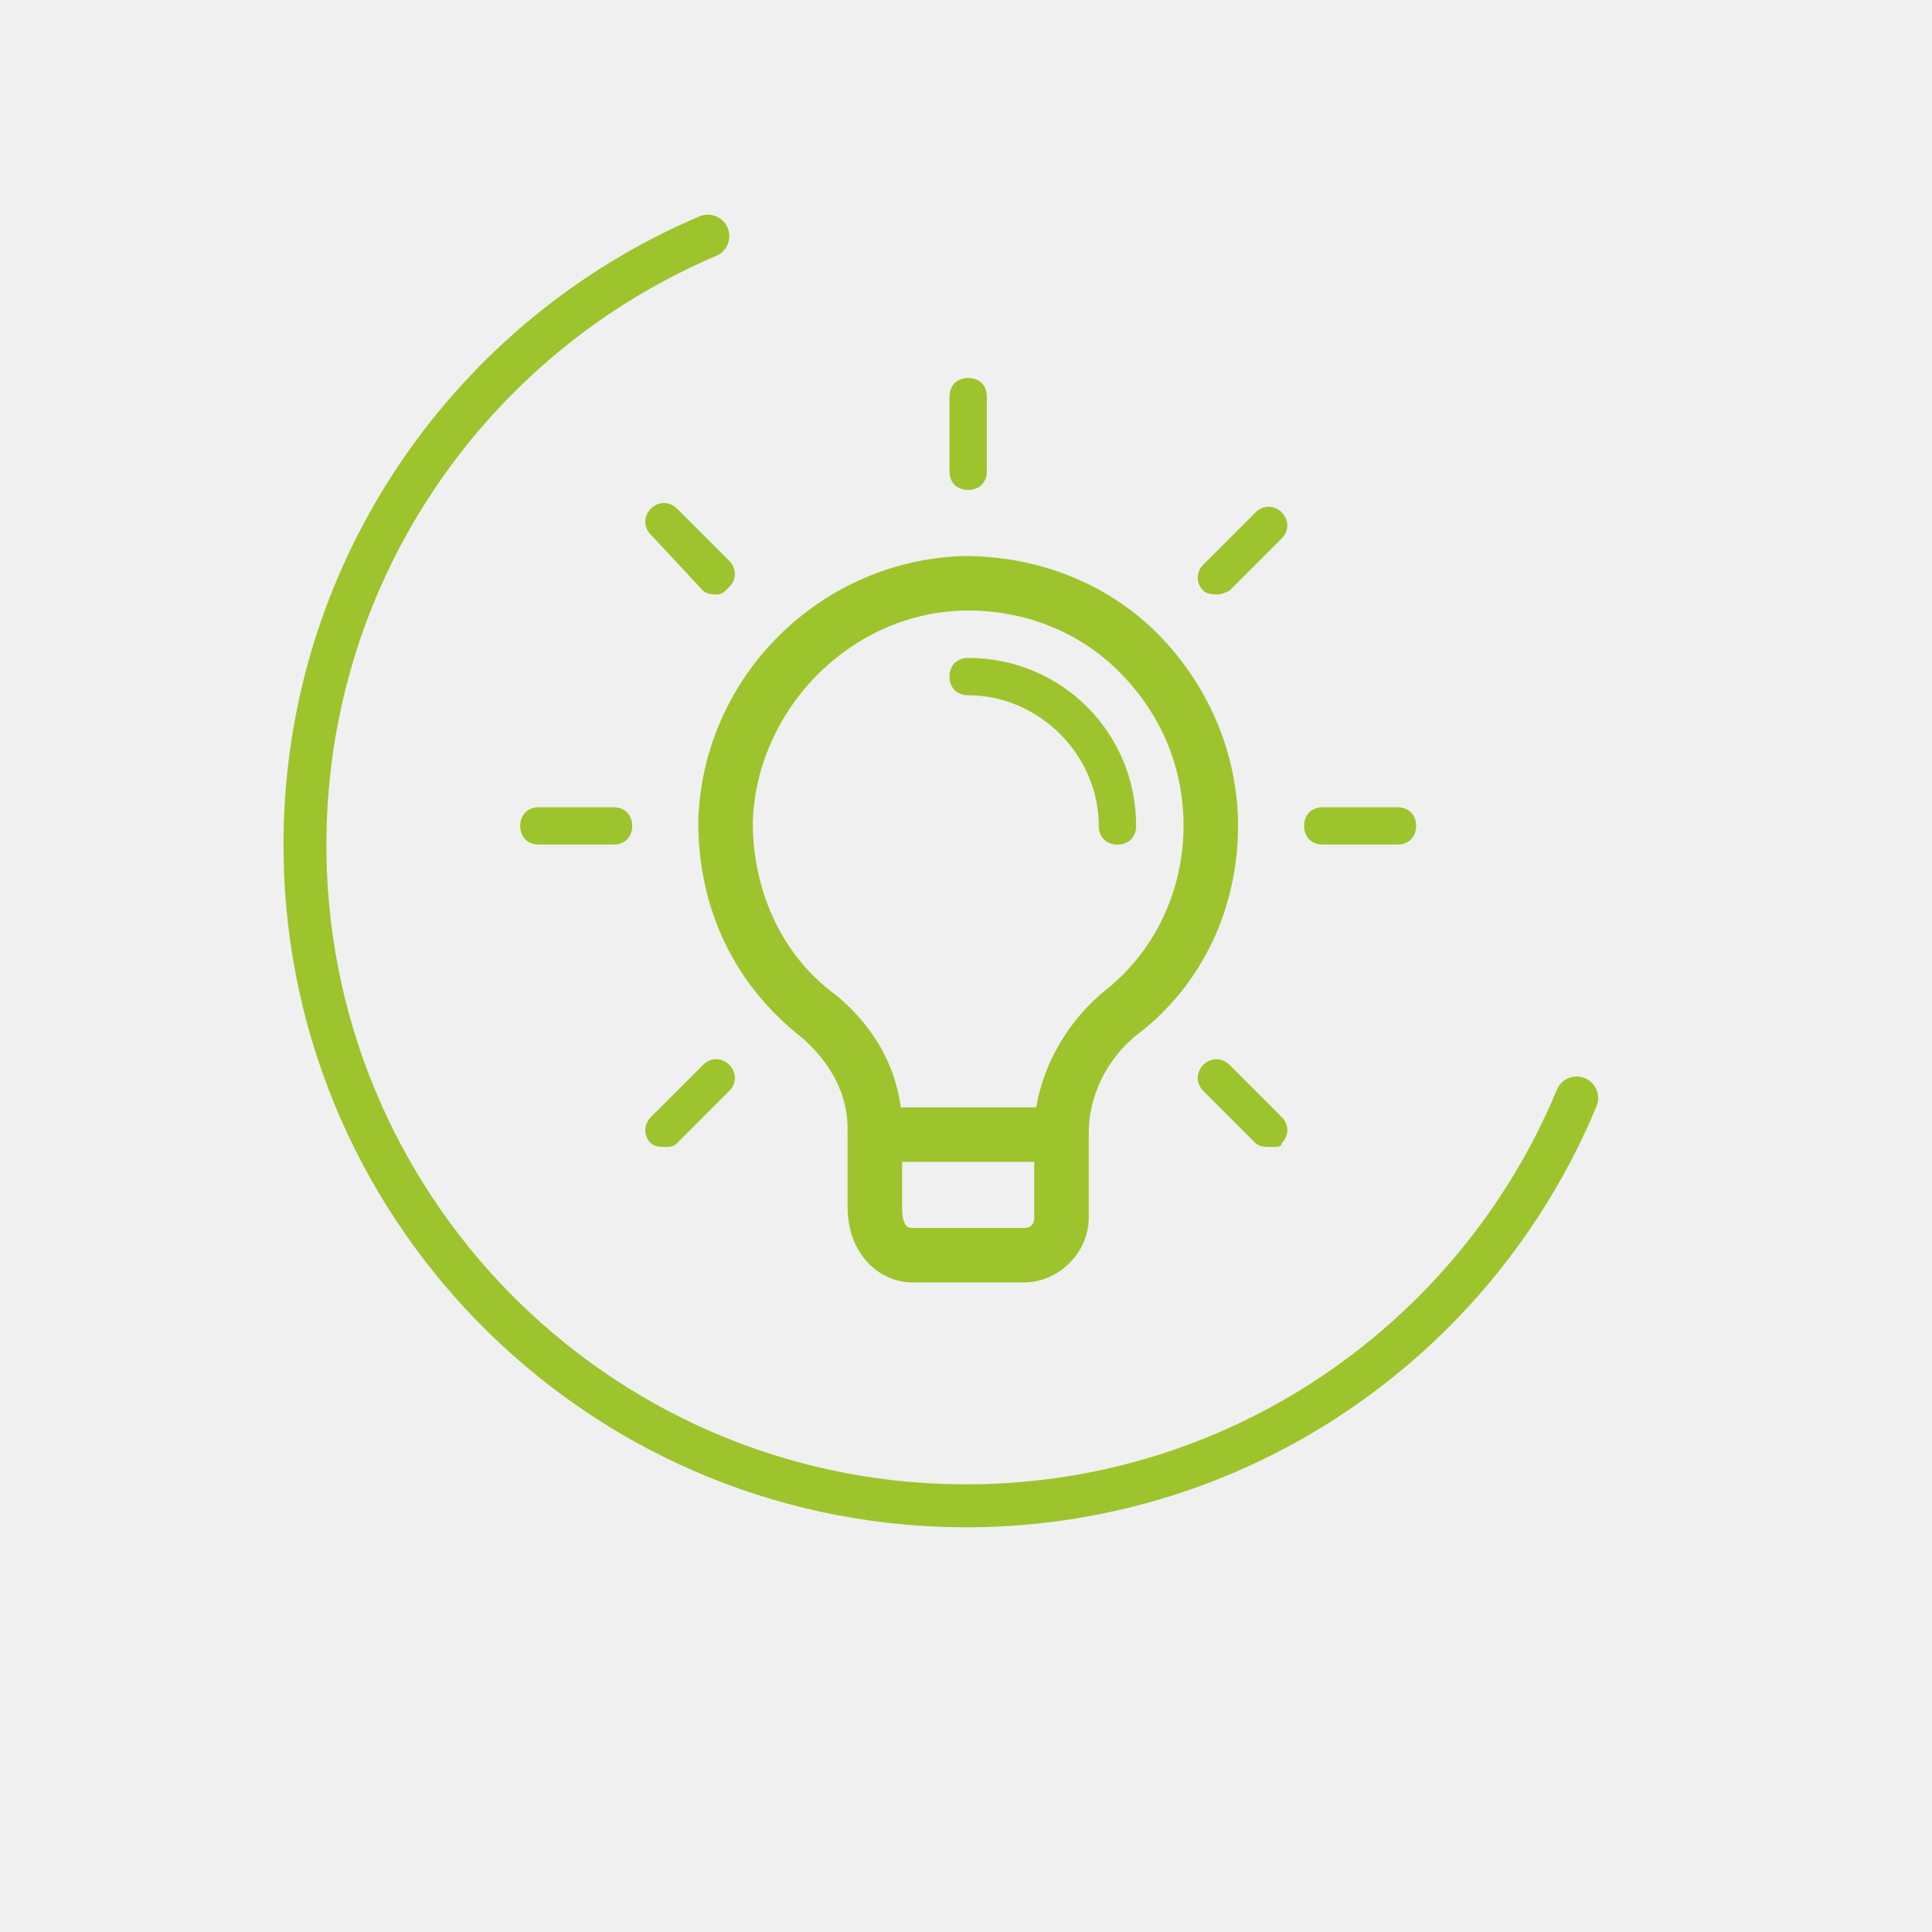
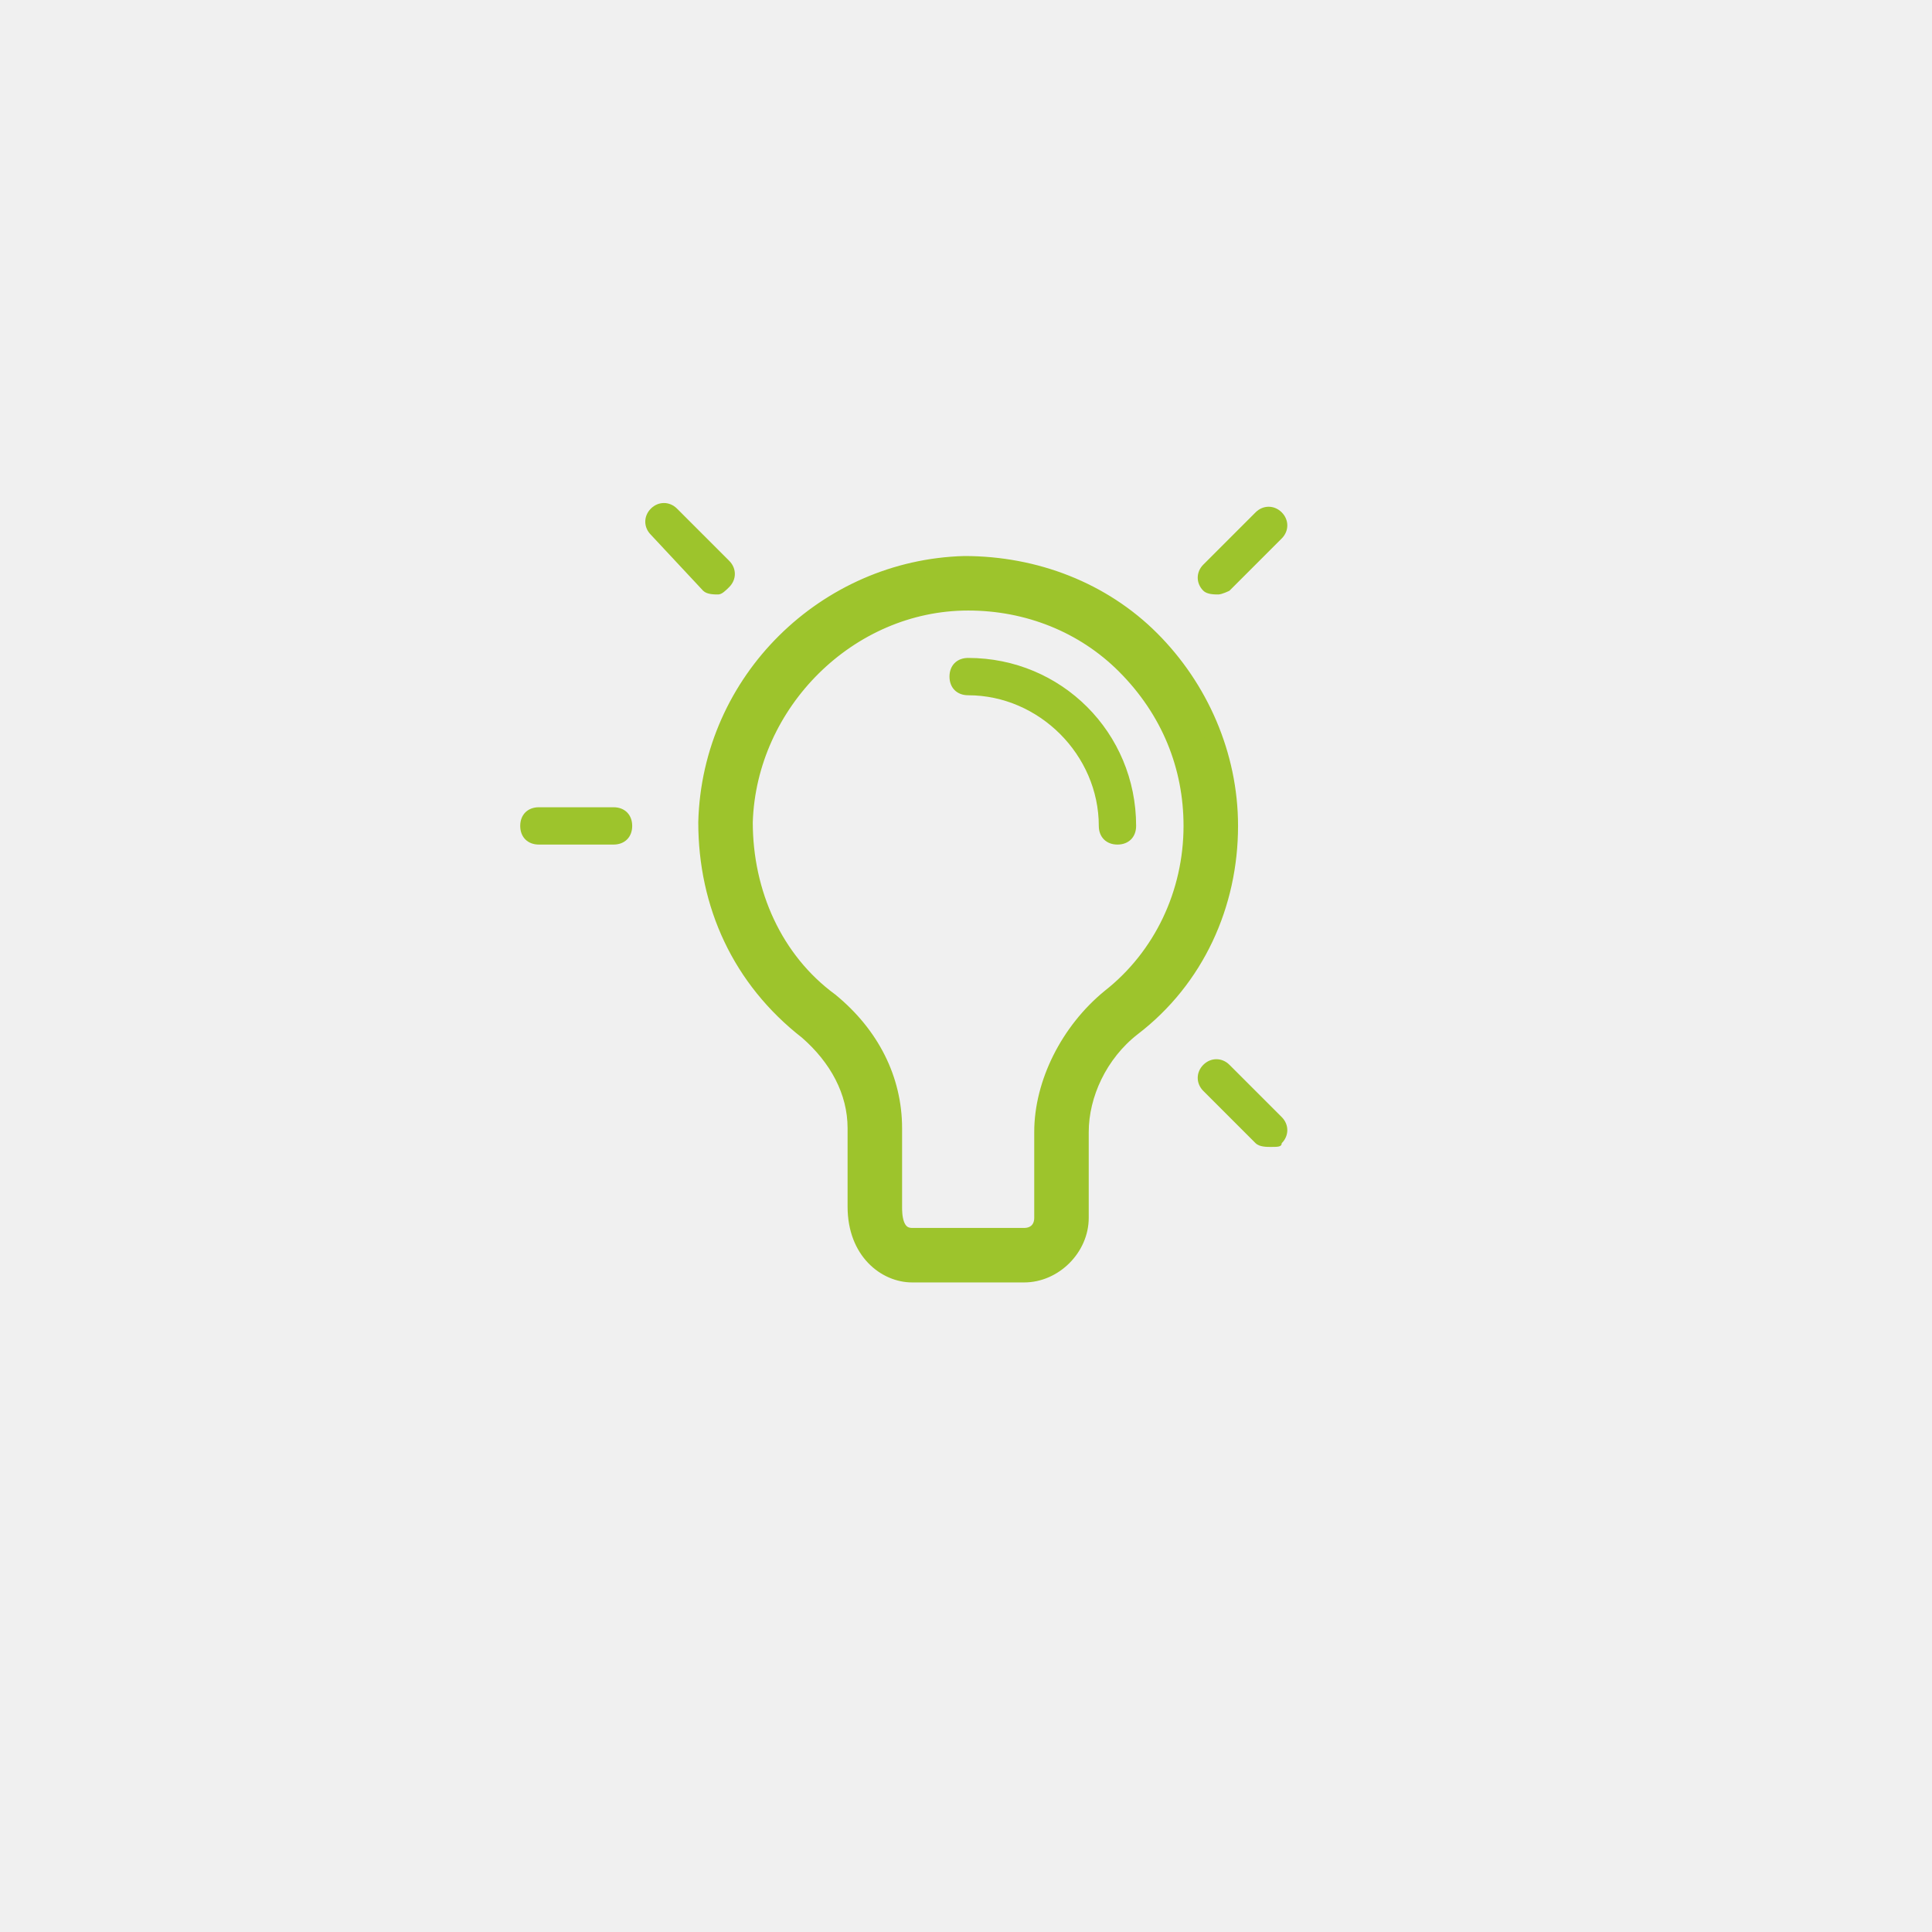
<svg xmlns="http://www.w3.org/2000/svg" version="1.1" id="Ebene_1" x="0px" y="0px" width="450px" height="450px" viewBox="0 0 450 450" enable-background="new 0 0 450 450" xml:space="preserve">
  <rect fill="#F0F0F0" width="450" height="450" />
-   <path fill="none" stroke="#9DC42C" stroke-width="10" stroke-linecap="round" stroke-miterlimit="10" d="M367.239,255.744  c-23.38,56.346-79.216,95.7-143.968,94.98c-85.031-0.948-153.172-70.64-152.24-155.648c0.724-63.105,39.247-116.896,93.836-140.073" />
  <g>
    <g>
-       <path fill="#9DC42C" stroke="#9DC42C" stroke-width="4" stroke-miterlimit="10" d="M247.238,268.62h-43.472    c-2.609,0-4.347-1.739-4.347-4.349c0-2.608,1.738-4.347,4.347-4.347h43.472c2.609,0,4.348,1.738,4.348,4.347    C251.586,266.881,249.848,268.62,247.238,268.62z" />
-     </g>
+       </g>
    <g>
      <g>
        <path fill="#9DC42C" stroke="#9DC42C" stroke-width="4" stroke-miterlimit="10" d="M238.544,296.703h-26.083     c-6.087,0-13.042-5.217-13.042-15.648v-18.26c0-8.695-4.347-16.52-11.302-22.605c-15.65-12.172-23.476-29.562-23.476-48.688     c0.87-33.04,27.823-59.123,59.992-59.993c16.52,0,32.17,6.086,43.473,17.39c11.304,11.302,18.259,26.952,18.259,43.471     c0,18.259-7.825,35.648-22.604,46.949c-7.826,6.088-12.173,15.65-12.173,24.346v19.997     C251.586,290.617,245.499,296.703,238.544,296.703L238.544,296.703z M225.502,140.203c-27.821,0-51.297,23.475-52.166,51.298     c0,16.519,6.955,32.169,19.997,41.733c9.564,7.824,14.781,18.258,14.781,29.561v18.26c0,1.737,0,6.954,4.347,6.954h26.083     c2.608,0,4.349-1.739,4.349-4.348v-19.997c0-11.303,6.086-23.477,15.648-31.3c12.173-9.564,19.128-24.344,19.128-39.995     c0-13.91-5.217-26.952-15.649-37.385C252.455,145.42,239.413,140.203,225.502,140.203L225.502,140.203z" />
      </g>
      <g>
-         <path fill="#9DC42C" d="M225.502,114.119c-2.608,0-4.346-1.739-4.346-4.346v-17.39c0-2.609,1.738-4.347,4.346-4.347     c2.609,0,4.348,1.738,4.348,4.347v17.39C229.85,112.38,228.111,114.119,225.502,114.119z" />
-       </g>
+         </g>
      <g>
        <path fill="#9DC42C" d="M283.756,138.463c-0.869,0-2.607,0-3.479-0.869c-1.739-1.738-1.739-4.347,0-6.086l12.172-12.172     c1.74-1.739,4.348-1.739,6.087,0c1.739,1.739,1.739,4.347,0,6.086l-12.173,12.172     C286.363,137.594,284.625,138.463,283.756,138.463L283.756,138.463z" />
      </g>
      <g>
-         <path fill="#9DC42C" d="M325.488,196.716H308.1c-2.608,0-4.348-1.738-4.348-4.347c0-2.608,1.738-4.346,4.348-4.346h17.389     c2.609,0,4.348,1.738,4.348,4.346C329.836,194.978,328.098,196.716,325.488,196.716z" />
-       </g>
+         </g>
      <g>
        <path fill="#9DC42C" d="M295.928,267.143c-0.869,0-2.607,0-3.479-0.869L280.277,254.1c-1.739-1.738-1.739-4.347,0-6.084     c1.738-1.74,4.348-1.74,6.086,0l12.173,12.172c1.739,1.738,1.739,4.347,0,6.086C298.536,267.143,297.666,267.143,295.928,267.143     L295.928,267.143z" />
      </g>
      <g>
-         <path fill="#9DC42C" d="M155.077,267.143c-0.869,0-2.608,0-3.478-0.869c-1.738-1.739-1.738-4.348,0-6.086l12.173-12.172     c1.739-1.74,4.347-1.74,6.086,0c1.738,1.737,1.738,4.346,0,6.084l-12.172,12.174     C156.816,267.143,155.947,267.143,155.077,267.143z" />
-       </g>
+         </g>
      <g>
        <path fill="#9DC42C" d="M142.906,196.716h-17.39c-2.609,0-4.347-1.738-4.347-4.347c0-2.608,1.738-4.346,4.347-4.346h17.39     c2.607,0,4.346,1.738,4.346,4.346C147.252,194.978,145.513,196.716,142.906,196.716z" />
      </g>
      <g>
        <path fill="#9DC42C" d="M167.25,138.463c-0.87,0-2.609,0-3.478-0.869l-12.173-13.041c-1.738-1.739-1.738-4.347,0-6.087     c1.74-1.738,4.348-1.738,6.087,0l12.172,12.173c1.738,1.739,1.738,4.347,0,6.086C168.989,137.594,168.119,138.463,167.25,138.463     z" />
      </g>
      <g>
        <path fill="#9DC42C" d="M260.279,196.716c-2.607,0-4.348-1.738-4.348-4.347c0-16.519-13.91-30.43-30.431-30.43     c-2.608,0-4.346-1.739-4.346-4.348c0-2.607,1.738-4.347,4.346-4.347c21.735,0,39.126,17.389,39.126,39.125     C264.628,194.978,262.889,196.716,260.279,196.716z" />
      </g>
    </g>
  </g>
</svg>